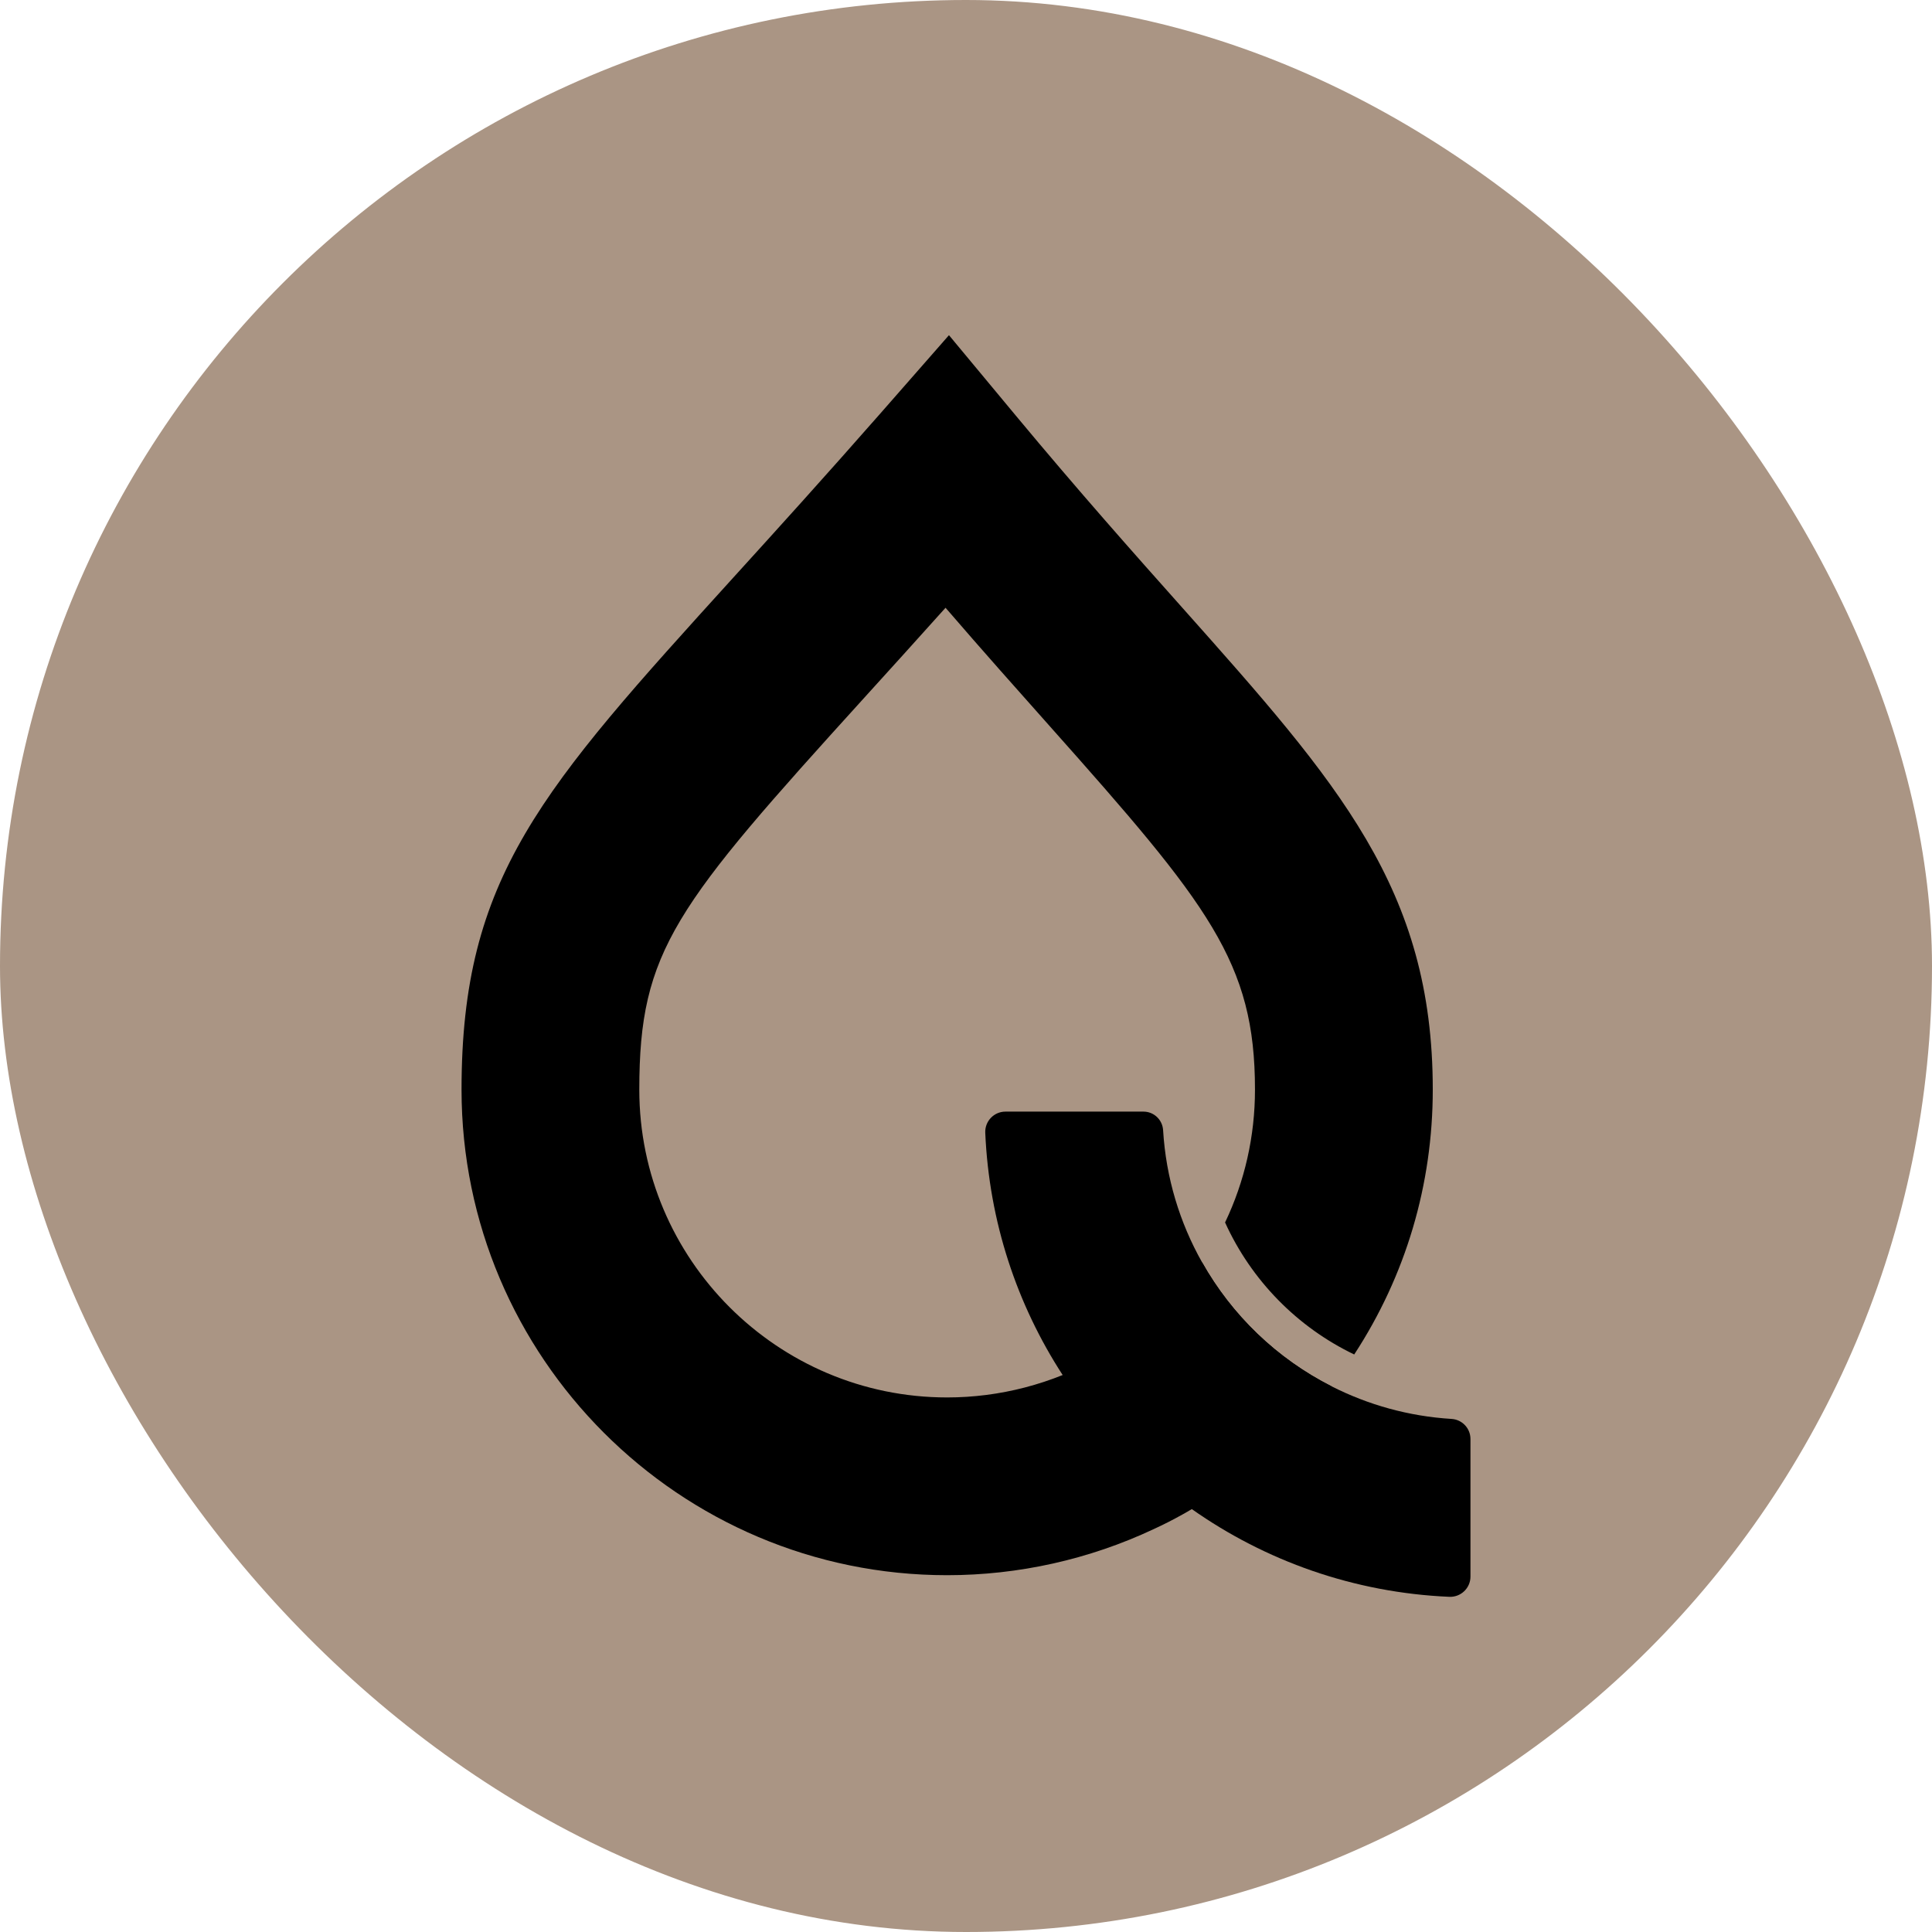
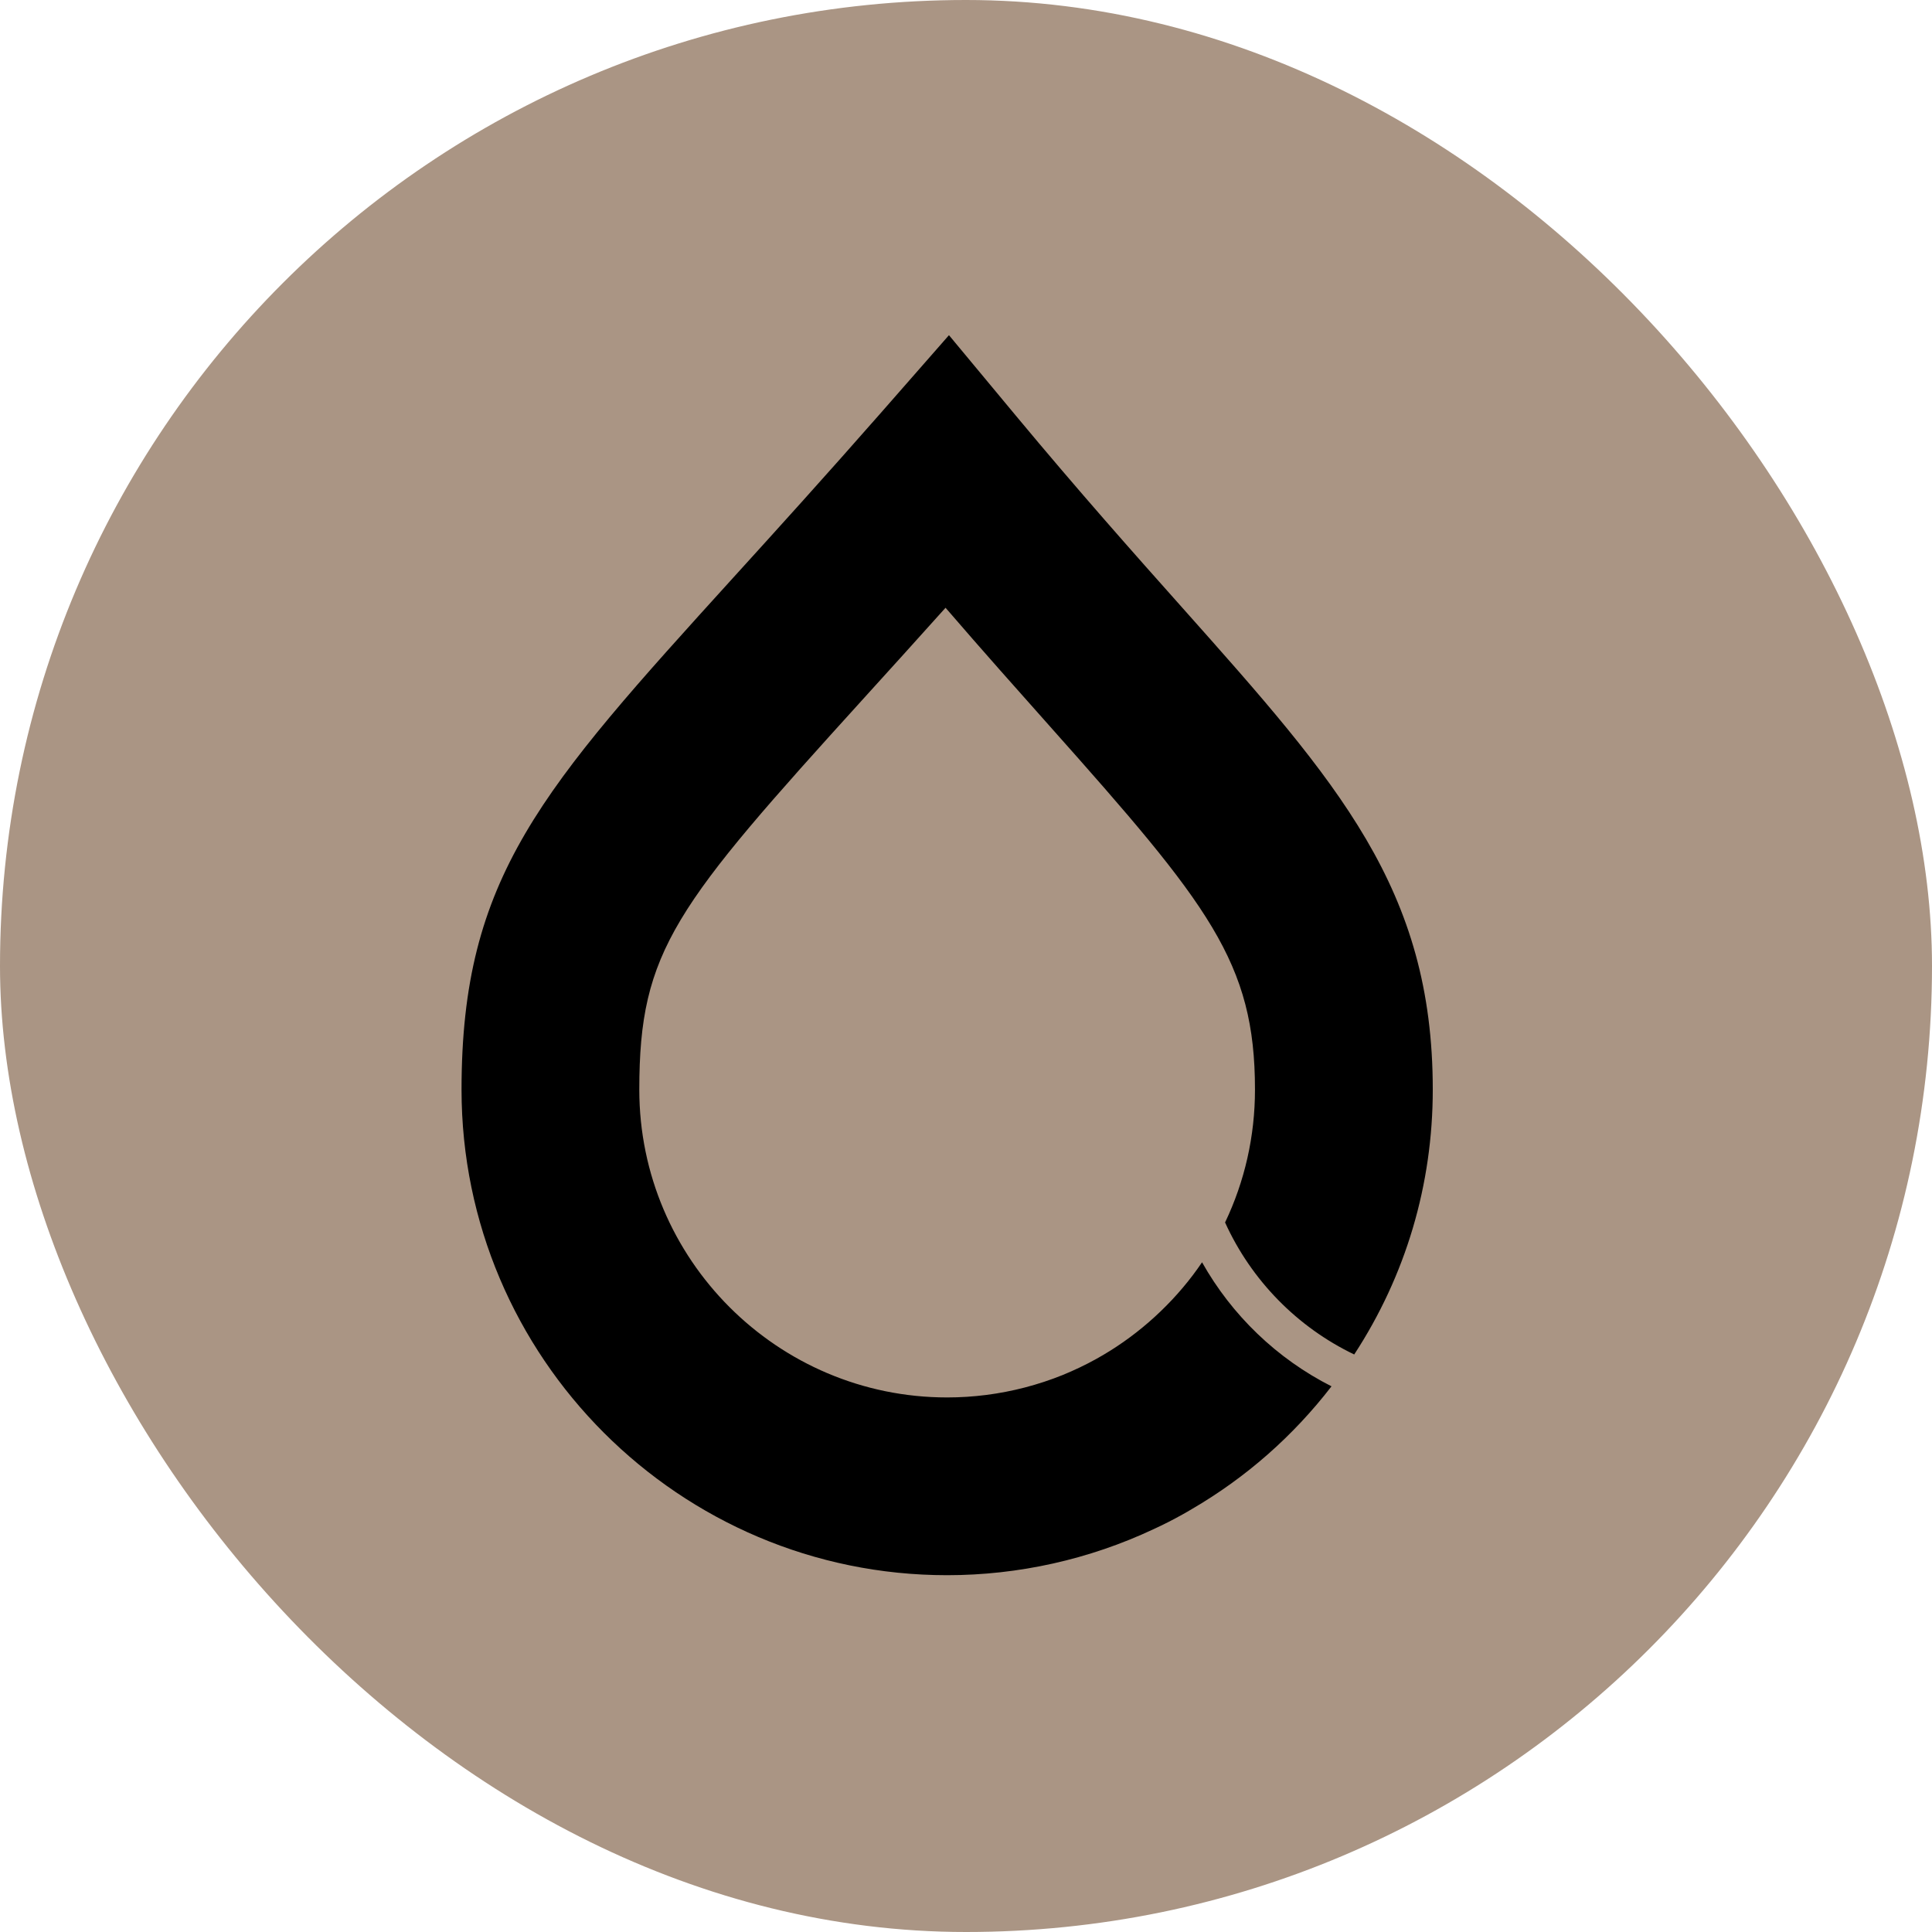
<svg xmlns="http://www.w3.org/2000/svg" id="Layer_2" data-name="Layer 2" viewBox="0 0 417.26 417.26">
  <defs>
    <style>
      .cls-1 {
        fill: #aa9584;
      }
    </style>
  </defs>
  <g id="Layer_1-2" data-name="Layer 1">
    <g>
      <rect class="cls-1" x="0" y="0" width="417.26" height="417.26" rx="208.63" ry="208.63" />
      <g>
-         <path d="M317.58,310.78v29.73c0,2.48-2.08,4.46-4.56,4.36-20.63-.89-39.75-7.77-55.63-18.95-11.05-7.76-20.55-17.61-27.89-28.96-9.86-15.19-15.88-33.1-16.71-52.31-.11-2.48,1.87-4.57,4.36-4.57h29.81c2.26,0,4.11,1.77,4.24,4.02.62,10.3,3.6,19.99,8.41,28.51,6.44,11.47,16.19,20.83,27.96,26.79,7.88,4,16.65,6.48,25.92,7.05,2.3.14,4.09,2.03,4.09,4.33Z" />
        <path d="M292.48,292.52c11.12-17.02,16.96-36.65,16.96-57.2,0-43.31-20.35-66.16-54.03-104-10.5-11.78-22.38-25.15-36.09-41.64l-14.37-17.29-14.82,16.91c-12.07,13.75-22.53,25.29-31.78,35.47-41.49,45.73-58.67,64.66-58.67,110.56,0,57.82,47.05,104.87,104.87,104.87,15.44,0,30.73-3.42,44.61-9.95,2.14-.98,4.24-2.05,6.29-3.2.65-.37,1.3-.73,1.94-1.12,11.72-6.83,21.86-15.74,30.18-26.52-11.77-5.96-21.51-15.32-27.96-26.79-.65.95-1.32,1.9-2.02,2.82-5.57,7.34-12.77,13.59-20.8,18.04-2.37,1.32-4.81,2.47-7.29,3.49-2.65,1.07-5.39,1.97-8.16,2.69-5.46,1.42-11.1,2.15-16.79,2.15-36.65,0-66.48-29.83-66.48-66.48,0-30.13,7.71-39.57,48.7-84.76,5.37-5.93,11.17-12.3,17.44-19.31,8.19,9.5,15.66,17.88,22.52,25.59,34.4,38.64,44.31,50.99,44.31,78.48,0,10.08-2.22,19.81-6.46,28.69,5.66,12.47,15.57,22.6,27.89,28.51Z" />
      </g>
    </g>
  </g>
</svg>